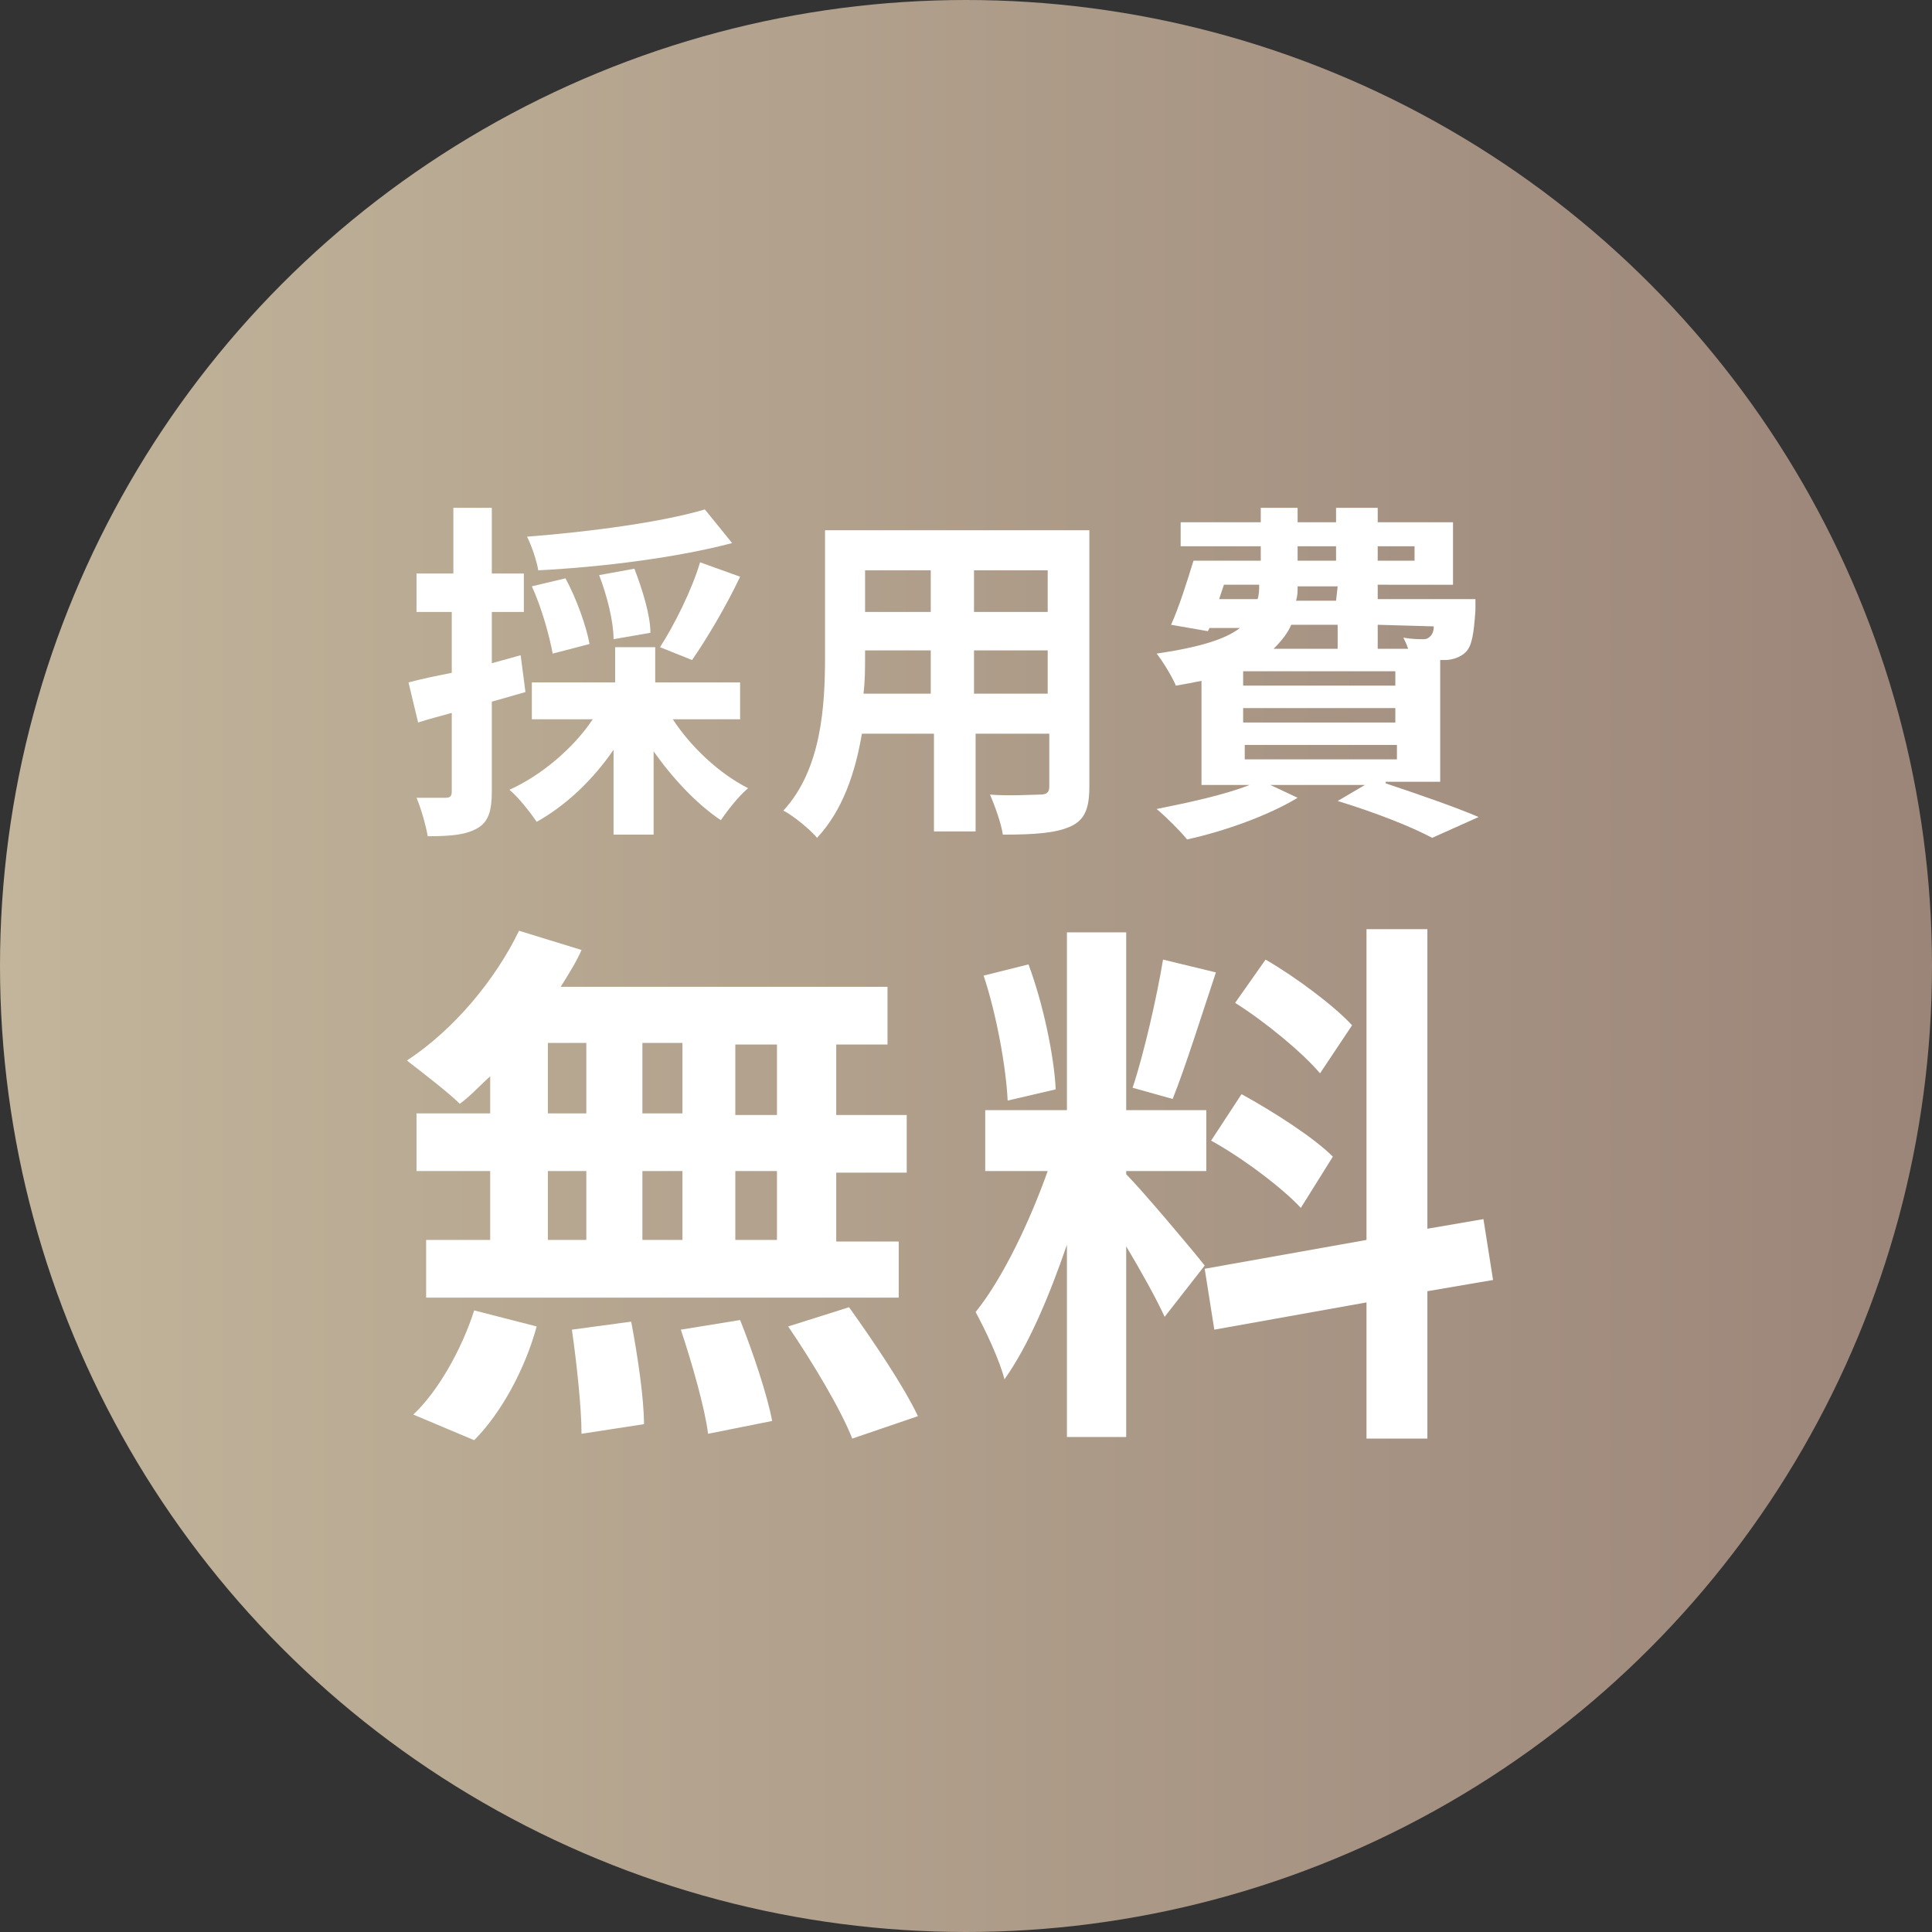
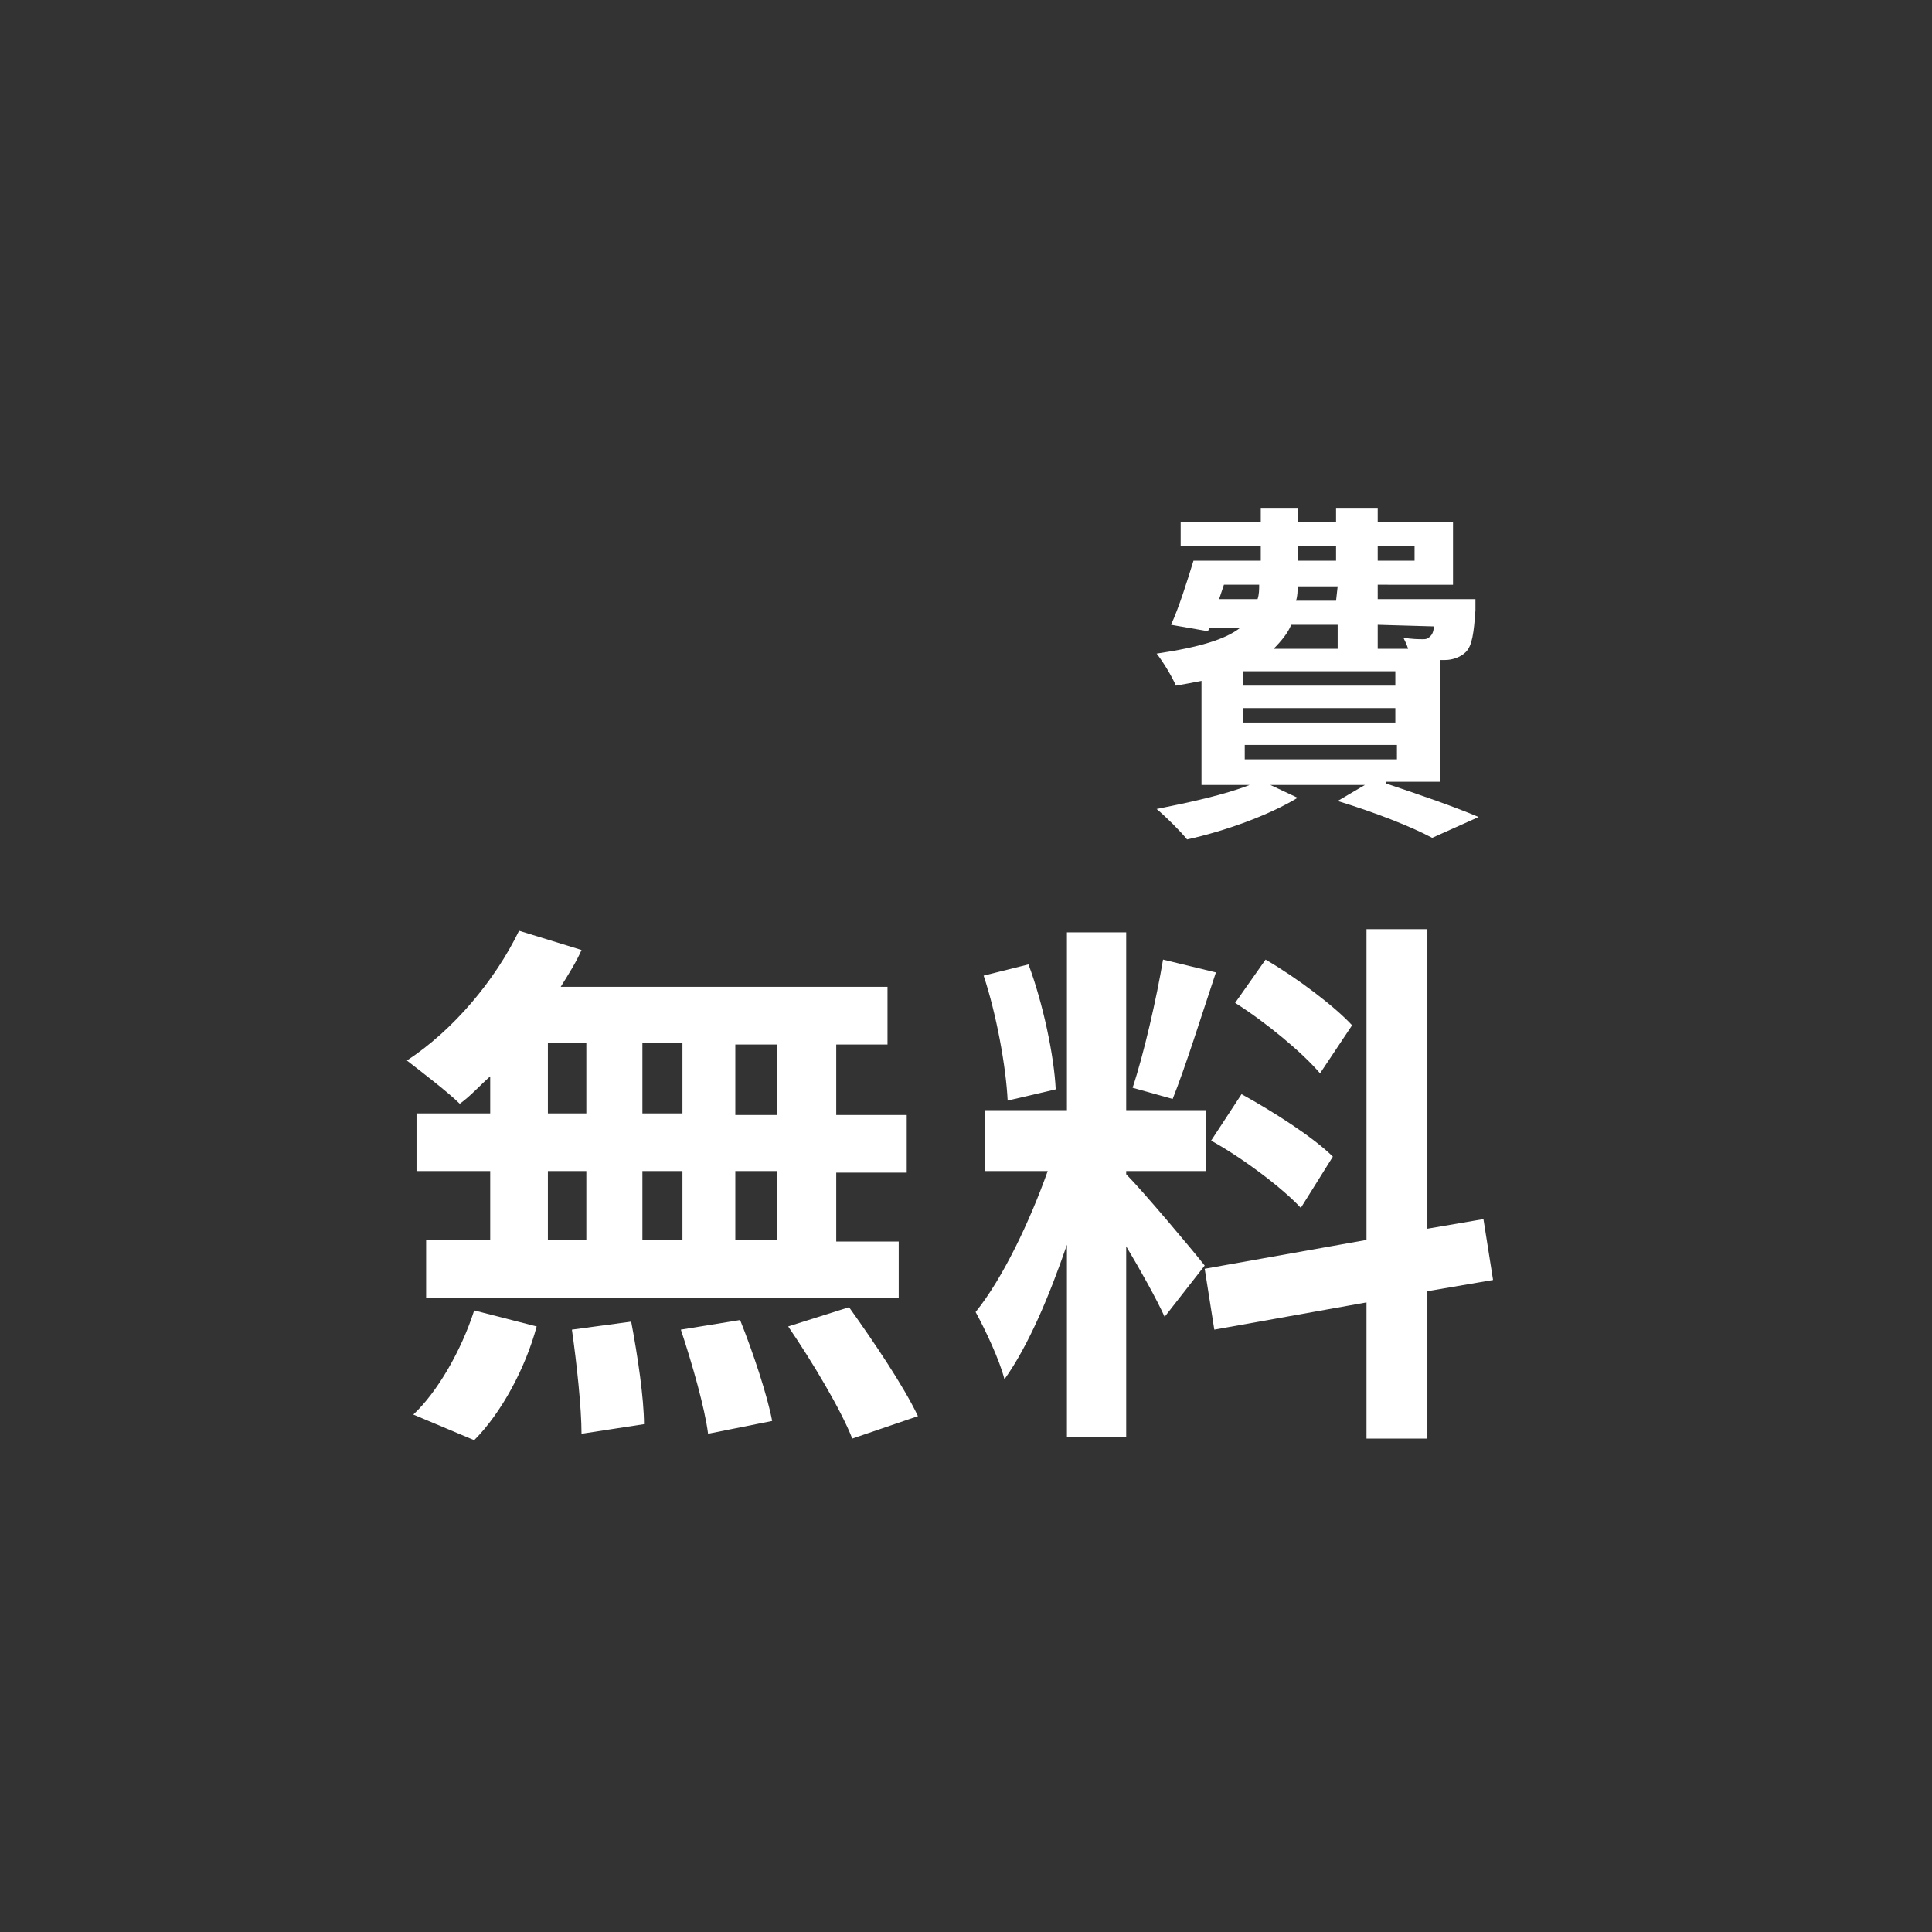
<svg xmlns="http://www.w3.org/2000/svg" version="1.1" id="レイヤー_1" x="0px" y="0px" viewBox="0 0 120.6 120.6" style="enable-background:new 0 0 120.6 120.6;" xml:space="preserve">
  <rect x="0" y="0" width="120.6" height="120.6" fill="#333333" stroke="none" />
  <style type="text/css">
	.st0{fill:url(#SVGID_1_);}
	.st1{fill:#FFFFFF;}
</style>
  <g>
    <g>
      <g>
        <linearGradient id="SVGID_1_" gradientUnits="userSpaceOnUse" x1="0" y1="60.3" x2="120.6" y2="60.3">
          <stop offset="0" style="stop-color:#C2B59B" />
          <stop offset="1" style="stop-color:#9B8579" />
        </linearGradient>
-         <circle class="st0" cx="60.3" cy="60.3" r="60.3" />
      </g>
    </g>
    <g>
      <g>
-         <path class="st1" d="M32.8,43.2c-0.7,0.2-1.4,0.4-2.1,0.6v5.6c0,1.2-0.2,1.9-0.9,2.3c-0.7,0.4-1.6,0.5-3.1,0.5     c-0.1-0.6-0.4-1.7-0.7-2.4c0.8,0,1.6,0,1.8,0c0.3,0,0.4-0.1,0.4-0.4v-4.9c-0.7,0.2-1.5,0.4-2.1,0.6l-0.6-2.5     c0.7-0.2,1.7-0.4,2.7-0.6v-3.8H26v-2.4h2.3v-4.1h2.4v4.1h2v2.4h-2v3.2l1.8-0.5L32.8,43.2z M42,44.9c1.1,1.7,2.9,3.4,4.7,4.3     c-0.6,0.5-1.3,1.4-1.7,2c-1.5-1-3-2.6-4.2-4.3v5.2h-2.5v-5.3c-1.3,1.9-3,3.5-4.8,4.5c-0.4-0.6-1.2-1.6-1.7-2c2-0.9,4-2.6,5.2-4.4     h-3.8v-2.3h5.2v-2.2h2.5v2.2h5.3v2.3H42z M45.7,33.9c-3.4,0.9-8.1,1.5-12.1,1.7c-0.1-0.6-0.4-1.5-0.7-2.1     c3.9-0.3,8.4-0.9,11.1-1.7L45.7,33.9z M34.5,40.8c-0.2-1.1-0.7-2.9-1.3-4.2l2.1-0.5c0.7,1.3,1.3,3,1.5,4.1L34.5,40.8z M38.3,39.9     c0-1.1-0.4-2.7-0.9-4l2.2-0.4c0.5,1.3,1,2.9,1,4L38.3,39.9z M41.2,40.4c0.9-1.4,2-3.6,2.5-5.3l2.5,0.9c-0.9,1.9-2.1,3.9-3,5.2     L41.2,40.4z" />
-         <path class="st1" d="M68,49.1c0,1.4-0.3,2.1-1.2,2.5c-0.9,0.4-2.2,0.5-4.2,0.5c-0.1-0.7-0.5-1.8-0.8-2.5c1.2,0.1,2.7,0,3.1,0     s0.6-0.1,0.6-0.5v-3.3h-4.6v6.1h-2.6v-6.1h-4.5c-0.4,2.4-1.2,4.8-2.8,6.5c-0.4-0.5-1.5-1.4-2.1-1.7c2.4-2.6,2.6-6.6,2.6-9.6v-7.9     H68V49.1z M58.1,43.3v-2.7H54V41c0,0.7,0,1.5-0.1,2.3H58.1z M54,35.6v2.6h4.1v-2.6H54z M65.4,35.6h-4.6v2.6h4.6V35.6z M65.4,43.3     v-2.7h-4.6v2.7H65.4z" />
        <path class="st1" d="M86.5,48.9c2.1,0.7,4.4,1.5,5.8,2.1l-2.9,1.3c-1.3-0.7-3.6-1.6-5.9-2.3l1.7-1h-5.9l1.7,0.8     c-1.8,1.1-4.6,2.1-6.9,2.6c-0.4-0.5-1.3-1.4-1.9-1.9c2-0.4,4.3-0.9,5.8-1.5h-3v-6.5c-0.5,0.1-1,0.2-1.6,0.3     c-0.2-0.5-0.8-1.5-1.2-2c2.7-0.4,4.3-0.9,5.2-1.6h-1.9l-0.1,0.2L73.1,39c0.5-1.1,1-2.7,1.4-4h4.2v-0.9h-5v-1.5h5v-0.9H81v0.9h2.4     v-0.9H86v0.9h4.7v3.9H86v0.9h6.1c0,0,0,0.4,0,0.7c-0.1,1.4-0.2,2.2-0.6,2.6c-0.3,0.3-0.8,0.5-1.3,0.5c-0.1,0-0.2,0-0.3,0v7.6     h-3.4V48.9z M76.1,37.4h2.4c0.1-0.3,0.1-0.6,0.1-0.9h-2.2L76.1,37.4z M87.1,41.9h-9.5v0.9h9.5V41.9z M87.1,44.2h-9.5v0.9h9.5     V44.2z M77.7,47.4h9.5v-0.9h-9.5V47.4z M80.6,39c-0.2,0.5-0.6,1-1.1,1.5h4V39H80.6z M83.5,36.6H81c0,0.3,0,0.6-0.1,0.9h2.5     L83.5,36.6L83.5,36.6z M81,35h2.4v-0.9H81V35z M86,34.2V35h2.3v-0.9H86V34.2z M86,39v1.5h1.9c-0.1-0.3-0.2-0.5-0.3-0.7     c0.5,0.1,1,0.1,1.2,0.1s0.3,0,0.5-0.2c0.1-0.1,0.2-0.3,0.2-0.6L86,39L86,39z" />
        <path class="st1" d="M30.7,67.1c-0.7,0.6-1.3,1.3-2,1.8c-0.7-0.7-2.4-2-3.3-2.7c2.9-1.9,5.5-5,7-8.1l3.9,1.2     C36,60,35.5,60.8,35,61.6h20.4v3.6h-3.2v4.4h4.4v3.6h-4.4v4.3h3.9V81H26.6v-3.6h4v-4.3H26v-3.6h4.6v-2.4H30.7z M25.8,88.3     c1.5-1.4,3-4,3.8-6.5l3.9,1c-0.7,2.6-2.2,5.4-3.9,7.1L25.8,88.3z M34.2,69.5h2.4v-4.4h-2.4V69.5z M34.2,77.4h2.4v-4.3h-2.4V77.4z      M39.4,82.5c0.4,2.1,0.8,4.8,0.8,6.4l-3.9,0.6c0-1.6-0.3-4.4-0.6-6.5L39.4,82.5z M42.6,69.5v-4.4h-2.5v4.4H42.6z M40.1,73.1v4.3     h2.5v-4.3H40.1z M46.2,82.4c0.8,2,1.7,4.7,2,6.3l-4,0.8c-0.2-1.6-1-4.4-1.7-6.5L46.2,82.4z M48.5,65.2h-2.6v4.4h2.6V65.2z      M48.5,73.1h-2.6v4.3h2.6V73.1z M53,81.6c1.5,2.1,3.4,4.9,4.3,6.8l-4.1,1.4c-0.7-1.8-2.5-4.8-4-7L53,81.6z" />
        <path class="st1" d="M72.7,82.2c-0.5-1.1-1.5-2.9-2.4-4.4v11.9h-3.7v-12c-1.1,3.2-2.4,6.3-3.9,8.4c-0.3-1.2-1.2-3.1-1.8-4.2     c1.7-2.1,3.4-5.7,4.5-8.8h-3.9v-3.8h5.1V58.2h3.7v11.1h5v3.8h-5v0.2c1,1,4.2,4.8,4.9,5.7L72.7,82.2z M62.9,68.7     c-0.1-2.1-0.7-5.4-1.5-7.8l2.8-0.7c0.9,2.4,1.6,5.7,1.7,7.8L62.9,68.7z M75.9,60.7c-0.9,2.7-1.9,5.9-2.7,7.9l-2.5-0.7     c0.7-2.1,1.5-5.6,1.9-8L75.9,60.7z M89.1,80.6v9.2h-3.8v-8.5L75.8,83l-0.6-3.8l10.1-1.8V58h3.8v18.7l3.5-0.6l0.6,3.8L89.1,80.6z      M77.5,68.3c2,1.1,4.5,2.7,5.7,3.9l-2,3.2c-1.1-1.2-3.6-3.1-5.6-4.2L77.5,68.3z M82.4,67c-1.1-1.3-3.4-3.2-5.3-4.4l1.9-2.7     c1.9,1.1,4.3,2.9,5.4,4.1L82.4,67z" />
      </g>
    </g>
  </g>
</svg>